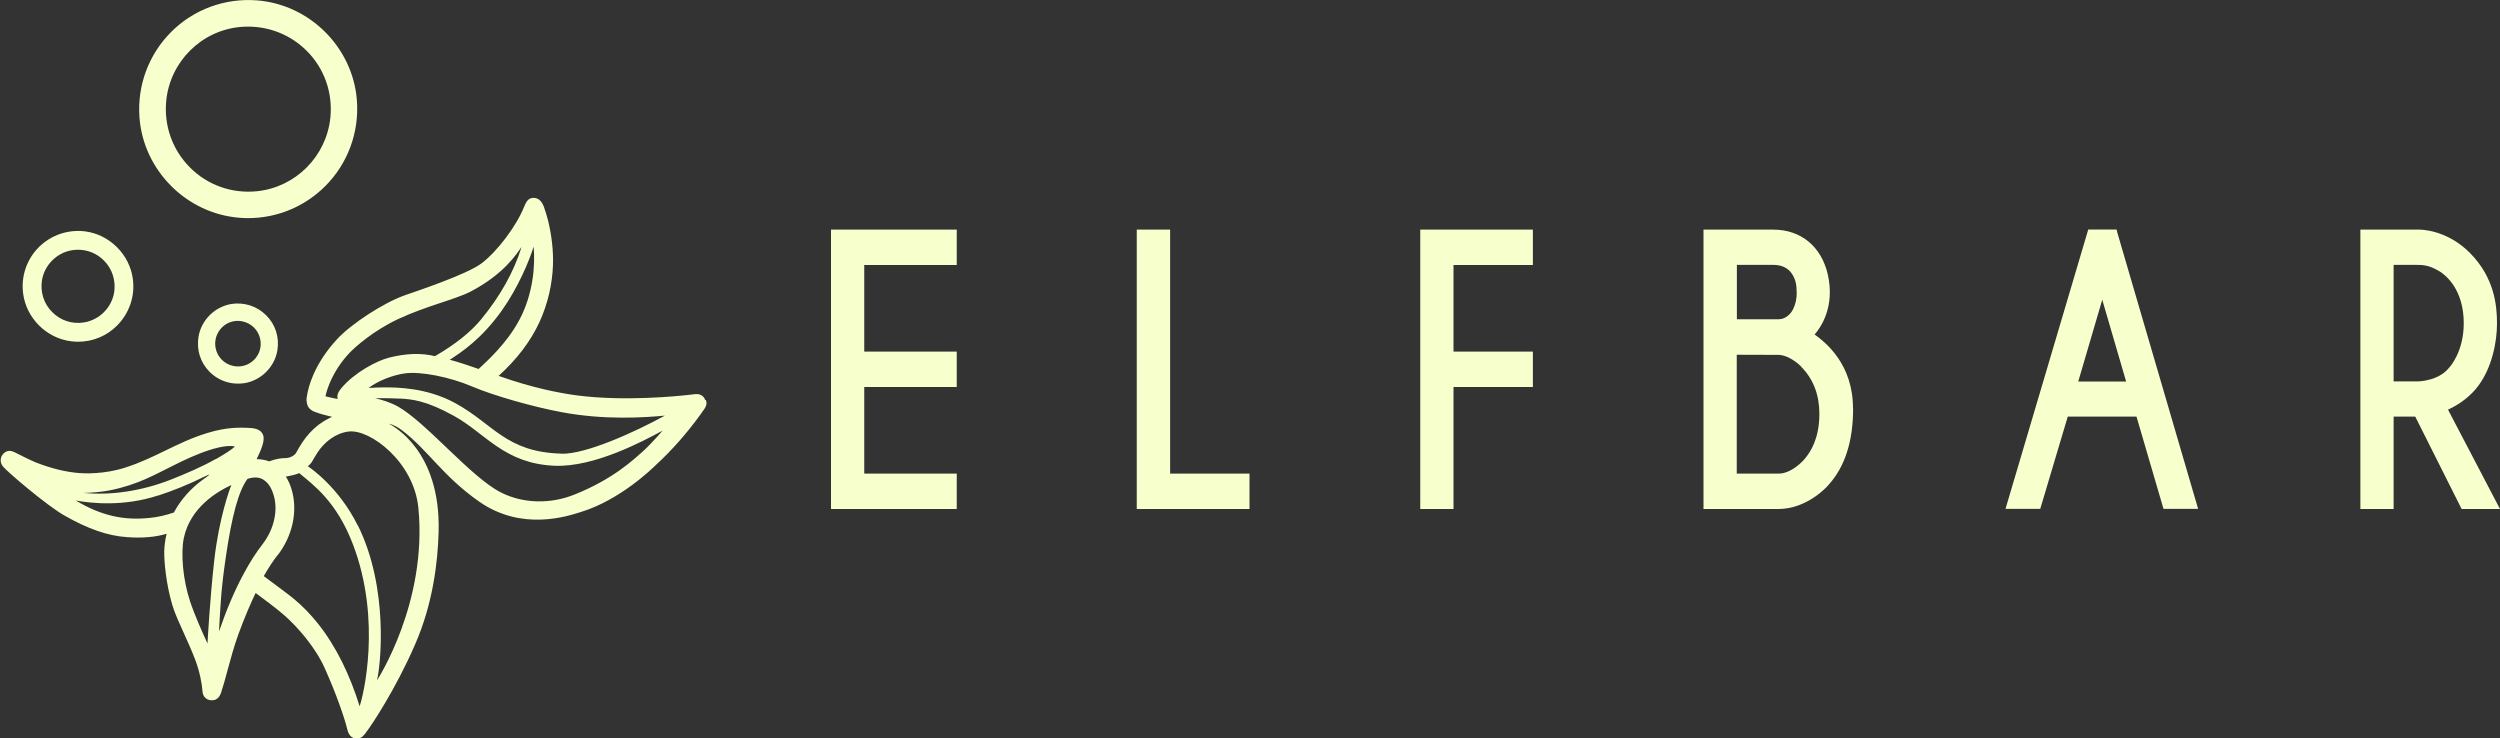
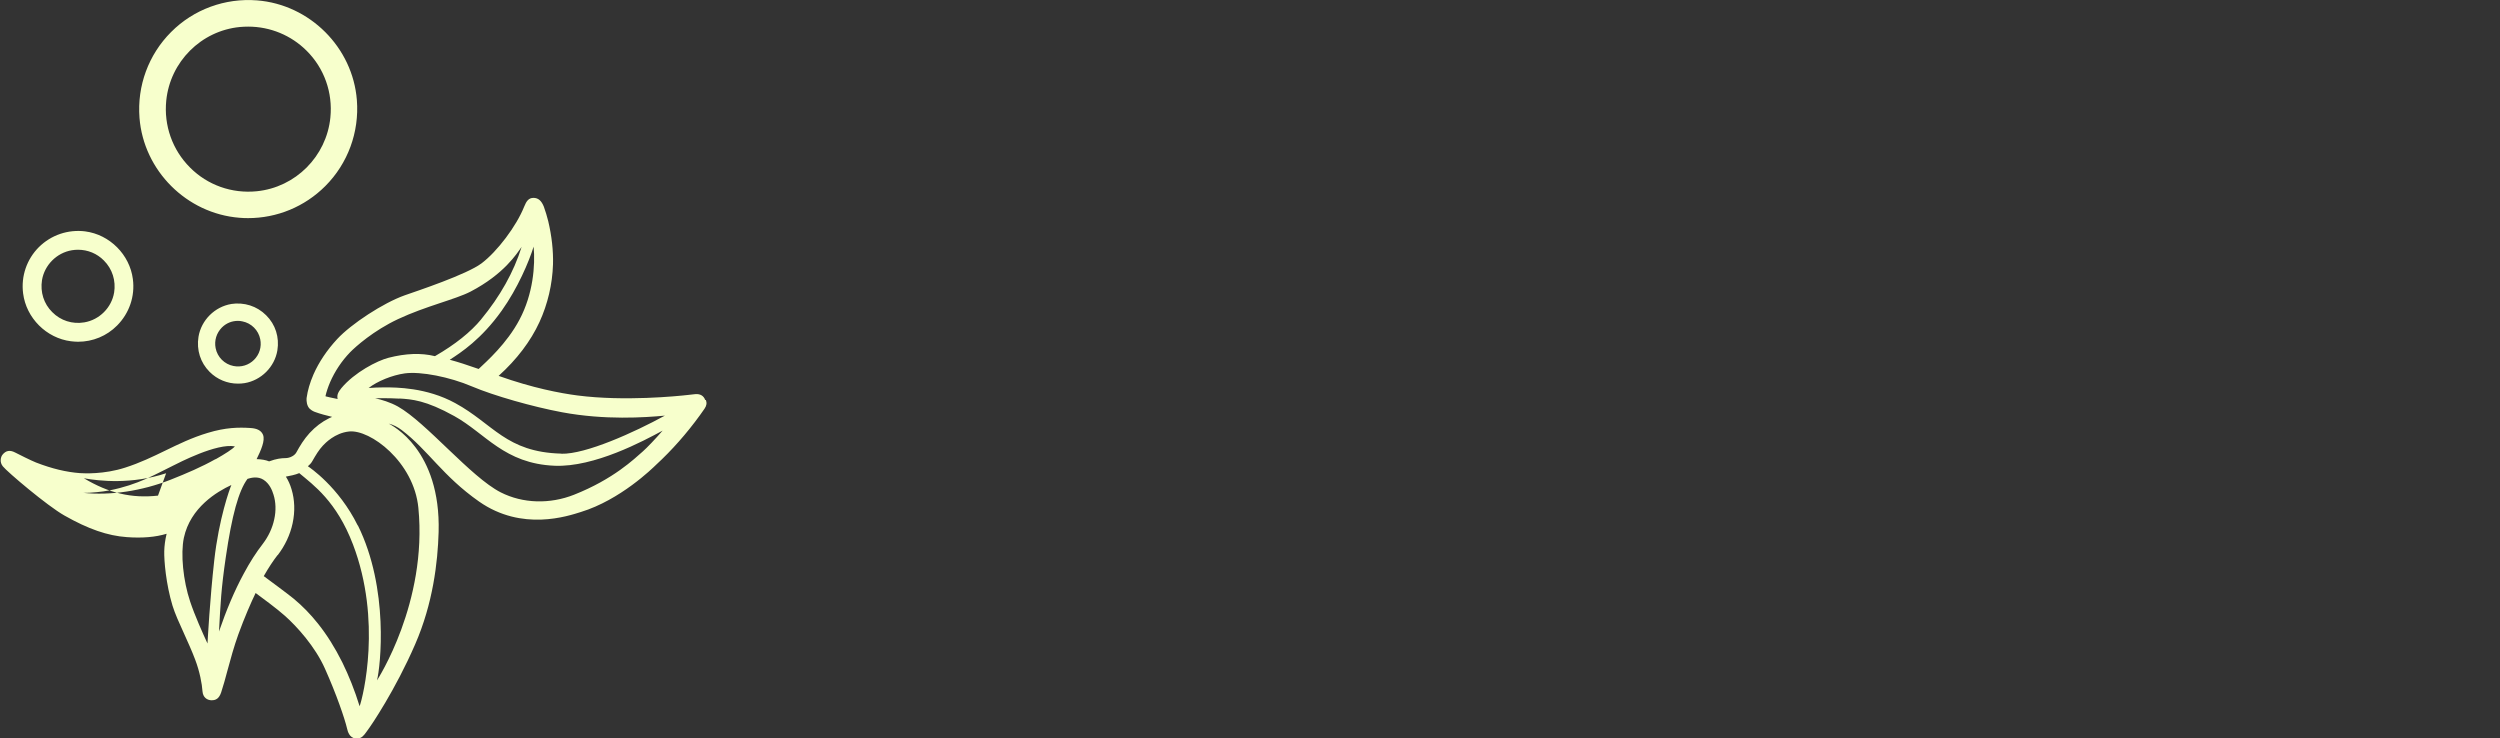
<svg xmlns="http://www.w3.org/2000/svg" id="Ebene_2" data-name="Ebene 2" viewBox="0 0 200 59.07">
  <rect x="0" y="0" width="200" height="59.07" fill="#333333" stroke="none" />
  <defs>
    <style>
      .cls-1 {
        fill: #f7ffcc;
      }
    </style>
  </defs>
  <g id="Ebene_1-2" data-name="Ebene 1">
    <g id="_形状" data-name="形状">
-       <path class="cls-1" d="M113.61,18.37h9.02v2.83h-6.35v6.93h6.35v2.83h-6.35v9.76h-2.66v-22.35ZM66.48,40.72h10.06v-2.83h-7.4v-6.93h7.4v-2.83h-7.4v-6.93h7.4v-2.83h-10.06v22.35h0ZM93.6,18.37h-2.66v22.35h9.02v-2.83h-6.35v-19.52h0ZM148.25,32.68c0,2.62-.66,4.67-1.96,6.1-.03.03-.05.06-.07.08-.01.02-1.63,1.86-3.95,1.86h-5.99v-22.35h5.58c2.21,0,3.84,1.34,4.36,3.57.6,2.61-.57,4.27-1.05,4.82.91.66,3.07,2.38,3.07,5.92h0ZM143.73,23.36c0-.66-.11-1.07-.4-1.49-.31-.45-.82-.68-1.46-.68h-2.92v4.35h3.35c.44,0,.89-.31,1.13-.77.22-.44.31-.85.31-1.42h0ZM144.11,29.34c-.57-.57-1.3-.95-1.82-.95s-2.65-.01-3.35-.01v9.51h3.35c.99,0,1.95-.97,2.2-1.32l.02-.03c.26-.34,1.04-1.38,1.04-3.42,0-1.54-.49-2.81-1.45-3.77h0ZM169.36,18.52l6.49,22.19h-2.77l-2.16-7.38h-5.5l-2.2,7.38h-2.78l6.62-22.35h2.26l.05.16h0ZM168.18,23.98l-1.92,6.54h3.83l-1.91-6.54ZM200,40.72h-3.07l-3.71-7.39h-1.73v7.39h-2.66v-22.35h4.7c.09,0,2.21-.02,4.08,1.88,1.93,1.96,2.15,4.15,2.15,5.62s-.39,3.51-1.5,5c-.58.78-1.43,1.45-2.42,1.9l4.16,7.95h0ZM195.16,21.71c-.84-.52-1.36-.52-1.91-.52h-1.76v9.32h1.97s1.64-.02,2.48-1.11l.02-.02s1.14-1.21,1.14-3.52c0-2.74-1.48-3.87-1.93-4.15h0Z" />
-       <path class="cls-1" d="M56.42,32.01h0c-.12-.35-.4-.51-.79-.48l-.63.07c-.81.09-5.02.52-8.78.04-1.39-.18-3.61-.6-6.33-1.57,1.46-1.32,2.56-2.77,3.27-4.31.66-1.44,1.03-3.03,1.08-4.61.03-1.1-.1-2.26-.38-3.45-.09-.38-.23-.82-.35-1.16-.19-.48-.45-.71-.83-.71h0c-.39,0-.57.26-.75.71-.62,1.55-2.15,3.58-3.41,4.53-1.19.89-5.1,2.19-6.13,2.55-1.73.61-4.3,2.3-5.41,3.5-.81.87-1.47,1.85-1.9,2.83-.29.67-.47,1.29-.55,1.88,0,0-.05.39.12.7.14.27.47.4.56.43.44.16.87.27,1.36.39-.09.04-.18.08-.26.12-.55.27-1.07.66-1.54,1.17-.45.49-.79,1.05-1.06,1.55-.06.11-.17.22-.31.3-.18.11-.4.16-.58.16-.28,0-.71.04-1.29.26-.27-.11-.61-.17-1-.18.33-.68.7-1.48.51-1.95-.14-.33-.46-.51-1.01-.54-.92-.06-1.97-.05-3.41.39-1.27.38-2.35.91-3.4,1.42-.99.48-2.02.98-3.21,1.36-1.7.55-3.31.46-3.61.44-1.08-.08-2.23-.35-3.52-.85-.38-.15-1.4-.66-1.67-.8-.42-.22-.75-.16-1.02.19-.13.17-.24.58.04.92.35.44,3.54,3.15,4.92,3.93,1.92,1.09,3.46,1.62,5,1.73,1.23.09,2.3,0,3.18-.27-.12.5-.18.96-.19,1.39-.02.77.14,2.64.66,4.36.19.62.54,1.4.92,2.23.31.69.63,1.39.89,2.08.37.97.55,1.95.59,2.55.04.5.38.69.68.71.41.02.65-.16.81-.62.17-.51.34-1.13.51-1.77.24-.9.52-1.91.86-2.86.5-1.38,1.04-2.61,1.39-3.33.42.31,1.73,1.27,2.36,1.84.94.84,2.4,2.44,3.19,4.22.92,2.06,1.57,3.96,1.77,4.8.05.21.17.71.67.78.04,0,.09,0,.13,0,.36,0,.54-.25.73-.51.03-.04.07-.09.1-.14.28-.36,2.23-3.24,3.81-6.88,1.43-3.28,1.81-6.57,1.88-8.99.18-6.6-3.75-8.53-3.99-8.67.37.09.72.28,1.03.51,2.13,1.62,3.27,3.67,6.19,5.72,3.45,2.42,7.12,1.16,8.15.84,3.16-.97,5.73-3.5,6.01-3.77,1.28-1.18,2.46-2.52,3.52-3.98l.36-.51c.17-.25.2-.45.11-.71h0ZM14.71,43.02c.52-2.42,2.65-3.69,3.8-4.22-.14.32-1,2.7-1.37,6.03-.35,3.12-.52,6.32-.54,6.65-.36-.77-1.03-2.27-1.39-3.36-.56-1.67-.77-3.82-.5-5.1h0ZM17.24,36.73c-1.1.62-2.31,1.14-3.6,1.65-2.32.91-4.81,1.27-6.97,1.05.56.01,1.55-.09,2.1-.2,2.3-.46,3.66-1.29,5.02-1.95.52-.26,3.54-1.84,5-1.57-.17.21-.8.61-1.54,1.03h0ZM12.64,39.65c1.23-.4,2.45-.9,3.61-1.47.84-.41.47-.16-.02.19-.98.71-1.78,1.62-2.32,2.63-.67.23-1.3.37-1.92.43h0c-2.11.23-3.92-.19-5.93-1.39,1.26.23,3.83.5,6.58-.4ZM22.21,44.42c.58-.75,1-1.63,1.2-2.56.2-.94.17-1.88-.09-2.73-.11-.37-.26-.7-.45-1,.29-.05.77-.15,1.07-.28,1.13.95,2.98,2.25,4.3,5.71,2.32,6.09.81,12.17.53,12.94-.4-1.29-.86-2.44-1.39-3.52-.58-1.16-1.23-2.2-1.95-3.1-.58-.73-1.23-1.4-1.93-1.98-.45-.37-1.99-1.51-2.4-1.81.4-.7.76-1.24,1.11-1.69h0ZM21.94,41.54c-.15.71-.47,1.38-.91,1.96-.53.68-1.04,1.47-1.54,2.41-.73,1.35-1.37,2.86-1.97,4.61.12-2.22.17-3.4.54-5.92.49-3.37,1.03-5.34,1.74-6.29.3-.1.83-.22,1.28.07.48.31.69.83.8,1.19.19.6.21,1.29.06,1.97ZM38.3,29.52c-.91-.32-1.65-.56-2.32-.74.9-.58,2.53-1.64,4.16-3.93,1.28-1.8,2.18-3.92,2.55-5.12.14,1.5-.04,3.79-1.13,5.84-1.02,1.93-2.64,3.35-3.26,3.94ZM38.5,25.54c-.85,1.03-2.09,2.02-3.7,2.95,0,0-.01,0-.02,0-1.09-.27-2.33-.22-3.69.13-.91.23-2.73,1.17-3.78,2.43-.24.3-.38.54-.3.87h0c-.31-.05-.95-.21-.95-.21-.01,0-.02-.02-.02-.03.08-.35.2-.71.37-1.11.38-.87.93-1.7,1.6-2.39.44-.45,1.87-1.73,3.83-2.65,2.19-1.03,4.6-1.58,5.8-2.2,2.7-1.41,3.71-3.05,4.09-3.58-.63,2.01-1.72,3.96-3.25,5.81ZM31.95,31.88c.98.06,2.1.13,4.4,1.41,2.5,1.39,3.99,3.8,8.02,3.97,3.18.13,7.1-1.98,8.64-2.81-.58.67-1.27,1.39-1.59,1.67-.67.58-2.32,2.2-5.5,3.46-1.93.76-4.08.71-5.86-.19-2.41-1.23-5.95-5.59-8.23-6.87-.61-.34-1.31-.55-1.83-.66.39,0,1.08-.02,1.95.03h0ZM44.9,36.29c-4.43-.12-5.43-2.38-8.48-4.04-2.3-1.26-4.74-1.26-5.67-1.26-.45,0-.88.02-1.26.05.69-.54,1.88-1.03,2.9-1.17,1.27-.17,3.58.28,5.38,1.05,1.75.74,4.84,1.62,7.19,2.06,3.44.64,6.62.42,8.23.27-2.43,1.33-6.33,3.1-8.29,3.05h0ZM28.62,42.04c-1.53-3.1-3.87-4.66-3.99-4.74.11-.09.27-.25.35-.4.29-.51.54-.92.85-1.25.18-.19.95-1.01,2.09-1.13,1.68-.19,5.19,2.42,5.55,6.11.74,7.59-3.29,13.76-3.31,13.8.28-1.12.98-7.32-1.53-12.4h0ZM28.55,8.01C28.22,3.79,24.78.36,20.56.03c-2.56-.2-5.07.72-6.87,2.53-1.81,1.81-2.73,4.31-2.53,6.87.33,4.22,3.77,7.65,7.98,7.99.23.02.46.03.7.03,2.32,0,4.53-.91,6.18-2.56,1.81-1.81,2.73-4.32,2.53-6.88h0ZM26.43,9.4c-.31,3.11-2.79,5.59-5.89,5.9-1.99.2-3.94-.49-5.34-1.9-1.41-1.41-2.1-3.36-1.9-5.35.31-3.11,2.79-5.59,5.89-5.89.22-.02.45-.03.67-.03,1.75,0,3.43.69,4.67,1.93,1.41,1.4,2.1,3.35,1.9,5.34h0ZM6.82,18.51c-1.38-.17-2.73.29-3.71,1.26-.97.97-1.44,2.33-1.26,3.71.25,1.96,1.86,3.57,3.82,3.82.19.02.38.04.57.04,1.18,0,2.3-.46,3.13-1.3.97-.98,1.44-2.33,1.26-3.71-.25-1.96-1.86-3.57-3.82-3.82h0ZM9.13,23.4c-.2,1.21-1.18,2.19-2.39,2.39-.95.16-1.89-.14-2.56-.82-.68-.67-.97-1.61-.82-2.56.2-1.21,1.18-2.19,2.39-2.39.17-.03.33-.04.5-.04.77,0,1.51.3,2.06.86.68.68.97,1.61.82,2.57ZM18.5,24.32c-1.32.22-2.4,1.29-2.62,2.62-.17,1.05.15,2.07.89,2.81.61.61,1.42.94,2.26.94.18,0,.36-.01.54-.04,1.32-.22,2.4-1.29,2.62-2.62.17-1.05-.15-2.07-.9-2.81-.74-.74-1.76-1.06-2.81-.9h0ZM20.33,28.78c-.43.43-1.03.62-1.65.5-.72-.14-1.29-.71-1.43-1.43-.12-.61.07-1.21.5-1.65.35-.35.8-.53,1.28-.53.12,0,.24.01.36.04.72.14,1.29.71,1.43,1.43.12.61-.06,1.21-.5,1.65h0Z" />
+       <path class="cls-1" d="M56.42,32.01h0c-.12-.35-.4-.51-.79-.48l-.63.07c-.81.09-5.02.52-8.78.04-1.39-.18-3.61-.6-6.33-1.57,1.46-1.32,2.56-2.77,3.27-4.31.66-1.44,1.03-3.03,1.08-4.61.03-1.1-.1-2.26-.38-3.45-.09-.38-.23-.82-.35-1.16-.19-.48-.45-.71-.83-.71h0c-.39,0-.57.26-.75.71-.62,1.55-2.15,3.58-3.41,4.53-1.19.89-5.1,2.19-6.13,2.55-1.73.61-4.3,2.3-5.41,3.5-.81.87-1.47,1.85-1.9,2.83-.29.67-.47,1.29-.55,1.88,0,0-.05.39.12.7.14.27.47.4.56.43.44.16.87.27,1.36.39-.09.04-.18.08-.26.12-.55.27-1.07.66-1.54,1.17-.45.49-.79,1.05-1.06,1.55-.06.11-.17.22-.31.3-.18.11-.4.16-.58.16-.28,0-.71.04-1.29.26-.27-.11-.61-.17-1-.18.33-.68.7-1.48.51-1.95-.14-.33-.46-.51-1.01-.54-.92-.06-1.97-.05-3.41.39-1.27.38-2.35.91-3.4,1.42-.99.48-2.02.98-3.21,1.36-1.7.55-3.31.46-3.61.44-1.08-.08-2.23-.35-3.52-.85-.38-.15-1.4-.66-1.67-.8-.42-.22-.75-.16-1.02.19-.13.17-.24.58.04.92.35.44,3.54,3.15,4.92,3.93,1.92,1.09,3.46,1.62,5,1.73,1.23.09,2.3,0,3.18-.27-.12.5-.18.96-.19,1.39-.02.77.14,2.64.66,4.36.19.62.54,1.4.92,2.23.31.69.63,1.39.89,2.08.37.97.55,1.95.59,2.55.04.5.38.69.68.71.41.02.65-.16.81-.62.17-.51.34-1.13.51-1.77.24-.9.52-1.91.86-2.86.5-1.38,1.04-2.61,1.39-3.33.42.31,1.73,1.27,2.36,1.84.94.84,2.4,2.44,3.19,4.22.92,2.06,1.57,3.96,1.77,4.8.05.21.17.71.67.78.04,0,.09,0,.13,0,.36,0,.54-.25.73-.51.03-.04.07-.09.1-.14.28-.36,2.23-3.24,3.81-6.88,1.43-3.28,1.81-6.57,1.88-8.99.18-6.6-3.75-8.53-3.99-8.67.37.09.72.28,1.03.51,2.13,1.62,3.27,3.67,6.19,5.72,3.45,2.42,7.12,1.16,8.15.84,3.16-.97,5.73-3.5,6.01-3.77,1.28-1.18,2.46-2.52,3.52-3.98l.36-.51c.17-.25.2-.45.11-.71h0ZM14.71,43.02c.52-2.42,2.65-3.69,3.8-4.22-.14.32-1,2.7-1.37,6.03-.35,3.12-.52,6.32-.54,6.65-.36-.77-1.03-2.27-1.39-3.36-.56-1.67-.77-3.82-.5-5.1h0ZM17.24,36.73c-1.1.62-2.31,1.14-3.6,1.65-2.32.91-4.81,1.27-6.97,1.05.56.01,1.55-.09,2.1-.2,2.3-.46,3.66-1.29,5.02-1.95.52-.26,3.54-1.84,5-1.57-.17.21-.8.61-1.54,1.03h0ZM12.64,39.65h0c-2.11.23-3.92-.19-5.93-1.39,1.26.23,3.83.5,6.58-.4ZM22.21,44.42c.58-.75,1-1.63,1.2-2.56.2-.94.17-1.88-.09-2.73-.11-.37-.26-.7-.45-1,.29-.05.77-.15,1.07-.28,1.13.95,2.98,2.25,4.3,5.71,2.32,6.09.81,12.17.53,12.94-.4-1.29-.86-2.44-1.39-3.52-.58-1.16-1.23-2.2-1.95-3.1-.58-.73-1.23-1.4-1.93-1.98-.45-.37-1.99-1.51-2.4-1.81.4-.7.76-1.24,1.11-1.69h0ZM21.94,41.54c-.15.71-.47,1.38-.91,1.96-.53.68-1.04,1.47-1.54,2.41-.73,1.35-1.37,2.86-1.97,4.61.12-2.22.17-3.4.54-5.92.49-3.37,1.03-5.34,1.74-6.29.3-.1.83-.22,1.28.07.48.31.69.83.8,1.19.19.6.21,1.29.06,1.97ZM38.3,29.52c-.91-.32-1.65-.56-2.32-.74.9-.58,2.53-1.64,4.16-3.93,1.28-1.8,2.18-3.92,2.55-5.12.14,1.5-.04,3.79-1.13,5.84-1.02,1.93-2.64,3.35-3.26,3.94ZM38.5,25.54c-.85,1.03-2.09,2.02-3.7,2.95,0,0-.01,0-.02,0-1.09-.27-2.33-.22-3.69.13-.91.23-2.73,1.17-3.78,2.43-.24.3-.38.54-.3.87h0c-.31-.05-.95-.21-.95-.21-.01,0-.02-.02-.02-.03.08-.35.2-.71.37-1.11.38-.87.93-1.7,1.6-2.39.44-.45,1.87-1.73,3.83-2.65,2.19-1.03,4.6-1.58,5.8-2.2,2.7-1.41,3.71-3.05,4.09-3.58-.63,2.01-1.72,3.96-3.25,5.81ZM31.95,31.88c.98.06,2.1.13,4.4,1.41,2.5,1.39,3.99,3.8,8.02,3.97,3.18.13,7.1-1.98,8.64-2.81-.58.67-1.27,1.39-1.59,1.67-.67.58-2.32,2.2-5.5,3.46-1.93.76-4.08.71-5.86-.19-2.41-1.23-5.95-5.59-8.23-6.87-.61-.34-1.31-.55-1.83-.66.39,0,1.08-.02,1.95.03h0ZM44.9,36.29c-4.43-.12-5.43-2.38-8.48-4.04-2.3-1.26-4.74-1.26-5.67-1.26-.45,0-.88.02-1.26.05.69-.54,1.88-1.03,2.9-1.17,1.27-.17,3.58.28,5.38,1.05,1.75.74,4.84,1.62,7.19,2.06,3.44.64,6.62.42,8.23.27-2.43,1.33-6.33,3.1-8.29,3.05h0ZM28.62,42.04c-1.53-3.1-3.87-4.66-3.99-4.74.11-.09.27-.25.35-.4.29-.51.54-.92.85-1.25.18-.19.95-1.01,2.09-1.13,1.68-.19,5.19,2.42,5.55,6.11.74,7.59-3.29,13.76-3.31,13.8.28-1.12.98-7.32-1.53-12.4h0ZM28.55,8.01C28.22,3.79,24.78.36,20.56.03c-2.56-.2-5.07.72-6.87,2.53-1.81,1.81-2.73,4.31-2.53,6.87.33,4.22,3.77,7.65,7.98,7.99.23.02.46.03.7.03,2.32,0,4.53-.91,6.18-2.56,1.81-1.81,2.73-4.32,2.53-6.88h0ZM26.43,9.4c-.31,3.11-2.79,5.59-5.89,5.9-1.99.2-3.94-.49-5.34-1.9-1.41-1.41-2.1-3.36-1.9-5.35.31-3.11,2.79-5.59,5.89-5.89.22-.02.45-.03.67-.03,1.75,0,3.43.69,4.67,1.93,1.41,1.4,2.1,3.35,1.9,5.34h0ZM6.82,18.51c-1.38-.17-2.73.29-3.71,1.26-.97.97-1.44,2.33-1.26,3.71.25,1.96,1.86,3.57,3.82,3.82.19.02.38.04.57.04,1.18,0,2.3-.46,3.13-1.3.97-.98,1.44-2.33,1.26-3.71-.25-1.96-1.86-3.57-3.82-3.82h0ZM9.13,23.4c-.2,1.21-1.18,2.19-2.39,2.39-.95.16-1.89-.14-2.56-.82-.68-.67-.97-1.61-.82-2.56.2-1.21,1.18-2.19,2.39-2.39.17-.03.33-.04.5-.04.77,0,1.51.3,2.06.86.68.68.97,1.61.82,2.57ZM18.5,24.32c-1.32.22-2.4,1.29-2.62,2.62-.17,1.05.15,2.07.89,2.81.61.61,1.42.94,2.26.94.18,0,.36-.01.54-.04,1.32-.22,2.4-1.29,2.62-2.62.17-1.05-.15-2.07-.9-2.81-.74-.74-1.76-1.06-2.81-.9h0ZM20.33,28.78c-.43.43-1.03.62-1.65.5-.72-.14-1.29-.71-1.43-1.43-.12-.61.07-1.21.5-1.65.35-.35.8-.53,1.28-.53.12,0,.24.01.36.04.72.14,1.29.71,1.43,1.43.12.61-.06,1.21-.5,1.65h0Z" />
    </g>
  </g>
</svg>